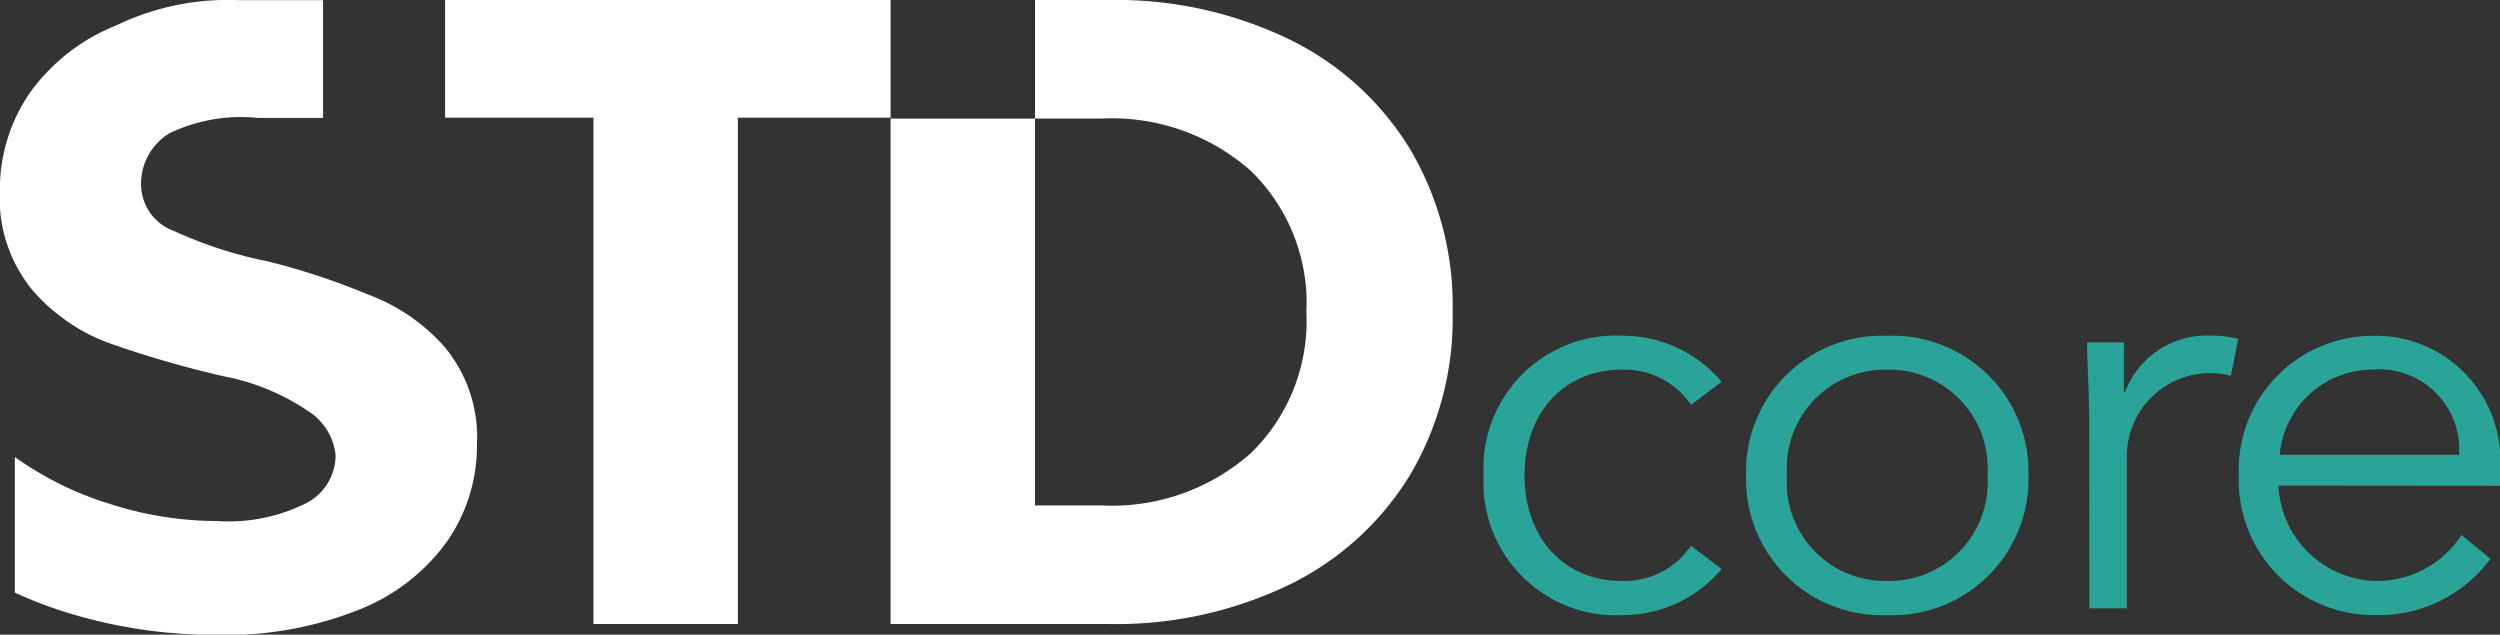
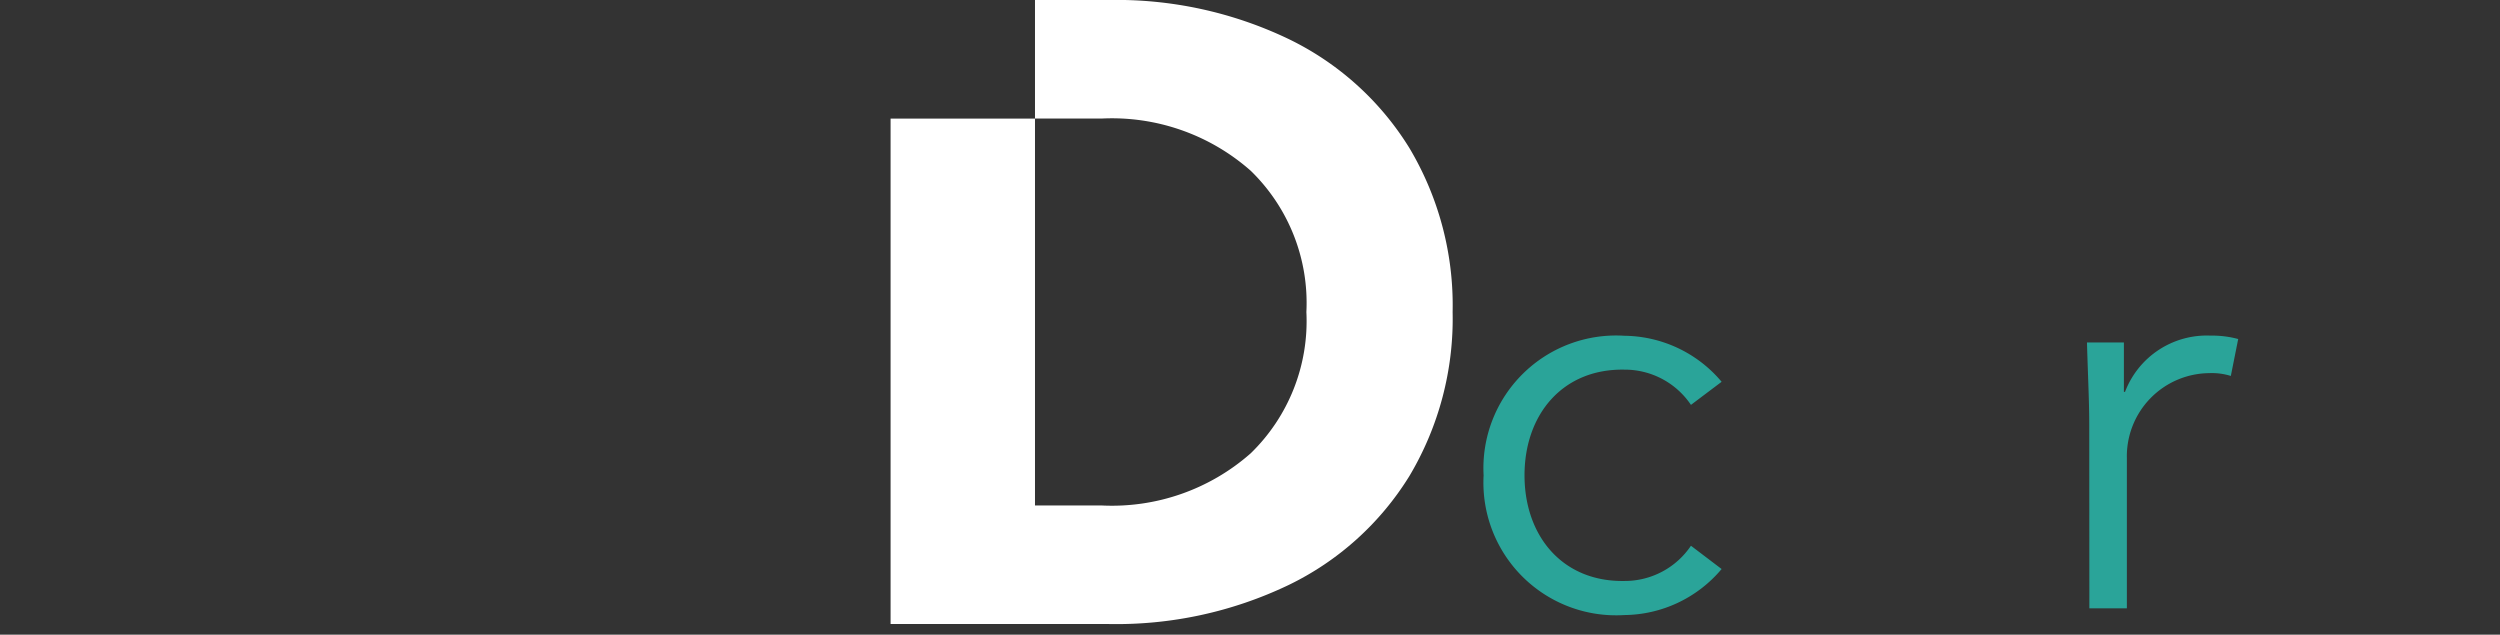
<svg xmlns="http://www.w3.org/2000/svg" width="96.675" height="24.543" viewBox="0 0 96.675 24.543">
  <rect x="0" y="0" width="96.675" height="24.543" fill="#333333" stroke="none" />
  <g id="Grupo_87" data-name="Grupo 87" transform="translate(214.397 -357.077)">
    <path id="Trazado_547" data-name="Trazado 547" d="M-131.35,362.8a11.23,11.23,0,0,0-4.688-4.223,15.413,15.413,0,0,0-6.947-1.5h-2.843v4.585h2.568a8.107,8.107,0,0,1,5.773,2.017,7.121,7.121,0,0,1,2.154,5.464,7.123,7.123,0,0,1-2.154,5.464,8.112,8.112,0,0,1-5.773,2.016h-2.568v-14.96h-5.584v19.545h8.427a15.413,15.413,0,0,0,6.947-1.5,11.231,11.231,0,0,0,4.688-4.222,11.883,11.883,0,0,0,1.672-6.343A11.877,11.877,0,0,0-131.35,362.8Z" transform="translate(-28.546 0)" fill="#fff" />
    <path id="Trazado_548" data-name="Trazado 548" d="M-101.456,383.49a3.084,3.084,0,0,0-2.57-1.363c-2.394-.044-3.866,1.735-3.866,4.086s1.472,4.13,3.866,4.086a3.086,3.086,0,0,0,2.57-1.362l1.186.9a4.974,4.974,0,0,1-3.756,1.78,5.131,5.131,0,0,1-5.448-5.4,5.131,5.131,0,0,1,5.448-5.4,4.976,4.976,0,0,1,3.756,1.78Z" transform="translate(-47.552 -10.756)" fill="#2aa499" />
-     <path id="Trazado_549" data-name="Trazado 549" d="M-85.462,391.619a5.251,5.251,0,0,1-5.448-5.4,5.251,5.251,0,0,1,5.448-5.4,5.257,5.257,0,0,1,5.47,5.4A5.257,5.257,0,0,1-85.462,391.619Zm0-9.491a3.808,3.808,0,0,0-3.866,4.086,3.808,3.808,0,0,0,3.866,4.086,3.813,3.813,0,0,0,3.888-4.086A3.813,3.813,0,0,0-85.462,382.128Z" transform="translate(-55.966 -10.756)" fill="#2aa499" />
    <path id="Trazado_550" data-name="Trazado 550" d="M-66.713,384.282c0-.923-.044-1.714-.088-3.207h1.428v1.911h.044a3.382,3.382,0,0,1,3.3-2.175,3.888,3.888,0,0,1,1.076.132l-.285,1.428a2.454,2.454,0,0,0-.835-.109,3.216,3.216,0,0,0-3.185,3.295v5.8h-1.45Z" transform="translate(-66.893 -10.756)" fill="#2aa499" />
-     <path id="Trazado_551" data-name="Trazado 551" d="M-54.533,386.61a3.863,3.863,0,0,0,3.778,3.69,3.9,3.9,0,0,0,3.3-1.779l1.12.922a5.362,5.362,0,0,1-4.416,2.175,5.22,5.22,0,0,1-5.316-5.4,5.192,5.192,0,0,1,5.184-5.4,4.82,4.82,0,0,1,4.921,5.141v.659Zm6.986-1.187a3.1,3.1,0,0,0-3.339-3.3,3.619,3.619,0,0,0-3.6,3.3Z" transform="translate(-71.756 -10.756)" fill="#2aa499" />
    <g id="Grupo_85" data-name="Grupo 85" transform="translate(-214.397 357.077)">
-       <path id="Trazado_552" data-name="Trazado 552" d="M-200.16,368.467a27.057,27.057,0,0,0-3.9-1.288,16.284,16.284,0,0,1-3.61-1.17,1.921,1.921,0,0,1-1.272-1.813,2.279,2.279,0,0,1,1.1-1.966,6.377,6.377,0,0,1,3.417-.593c.867,0,1.622,0,2.521,0v-4.556h-3.312a9.925,9.925,0,0,0-4.694.983,7.519,7.519,0,0,0-3.373,2.661,6.6,6.6,0,0,0-1.119,3.745,5.578,5.578,0,0,0,1.238,3.8,7.211,7.211,0,0,0,2.965,2.068,41.1,41.1,0,0,0,4.442,1.288,8.706,8.706,0,0,1,3.48,1.491,2.3,2.3,0,0,1,.858,1.561,2.1,2.1,0,0,1-1.119,1.848,6.711,6.711,0,0,1-3.458.7,13.622,13.622,0,0,1-4.2-.678,12.652,12.652,0,0,1-3.627-1.8l0,.01v5.235a16.247,16.247,0,0,0,2.36.874,19.408,19.408,0,0,0,5.441.762,13.885,13.885,0,0,0,5.526-.983,7.636,7.636,0,0,0,3.407-2.661,6.481,6.481,0,0,0,1.136-3.712,5.459,5.459,0,0,0-1.237-3.763A7.363,7.363,0,0,0-200.16,368.467Z" transform="translate(214.397 -357.077)" fill="#fff" />
-     </g>
+       </g>
    <g id="Grupo_86" data-name="Grupo 86" transform="translate(-197.185 357.077)">
-       <path id="Trazado_553" data-name="Trazado 553" d="M-182.919,357.077v4.55h5.737v19.58h5.584v-19.58h5.906v-4.55Z" transform="translate(182.919 -357.077)" fill="#fff" />
-     </g>
+       </g>
  </g>
</svg>